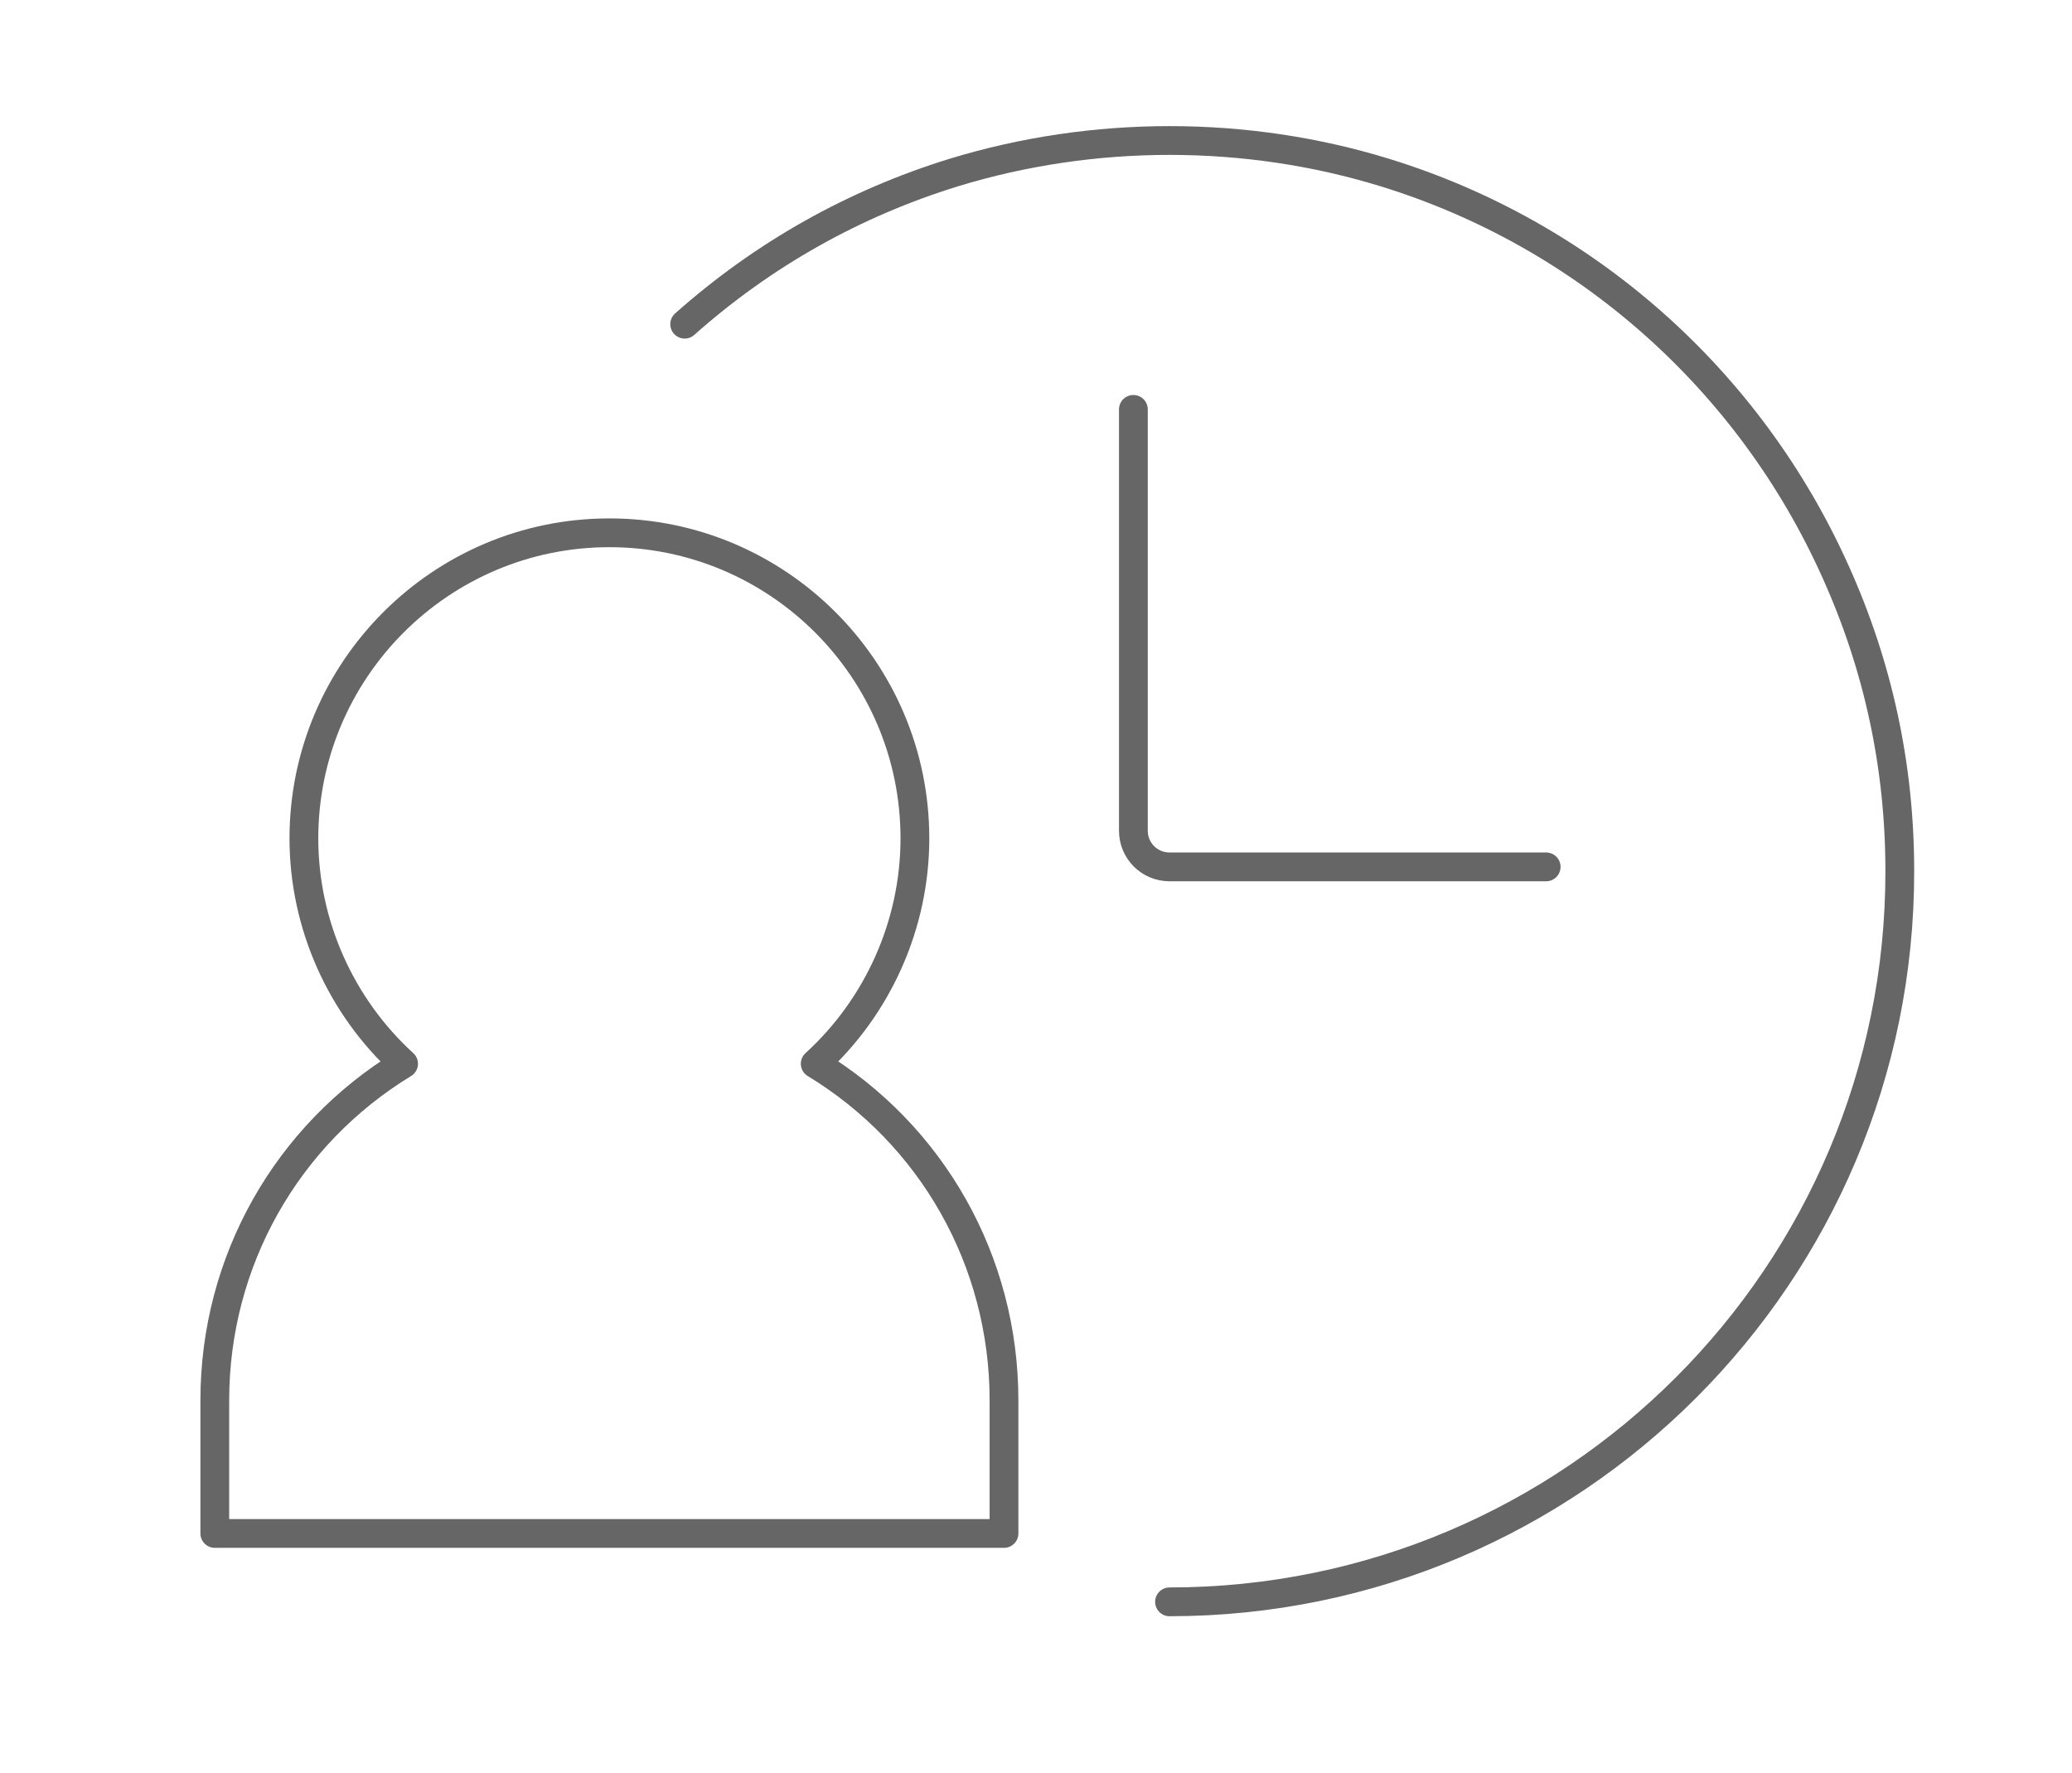
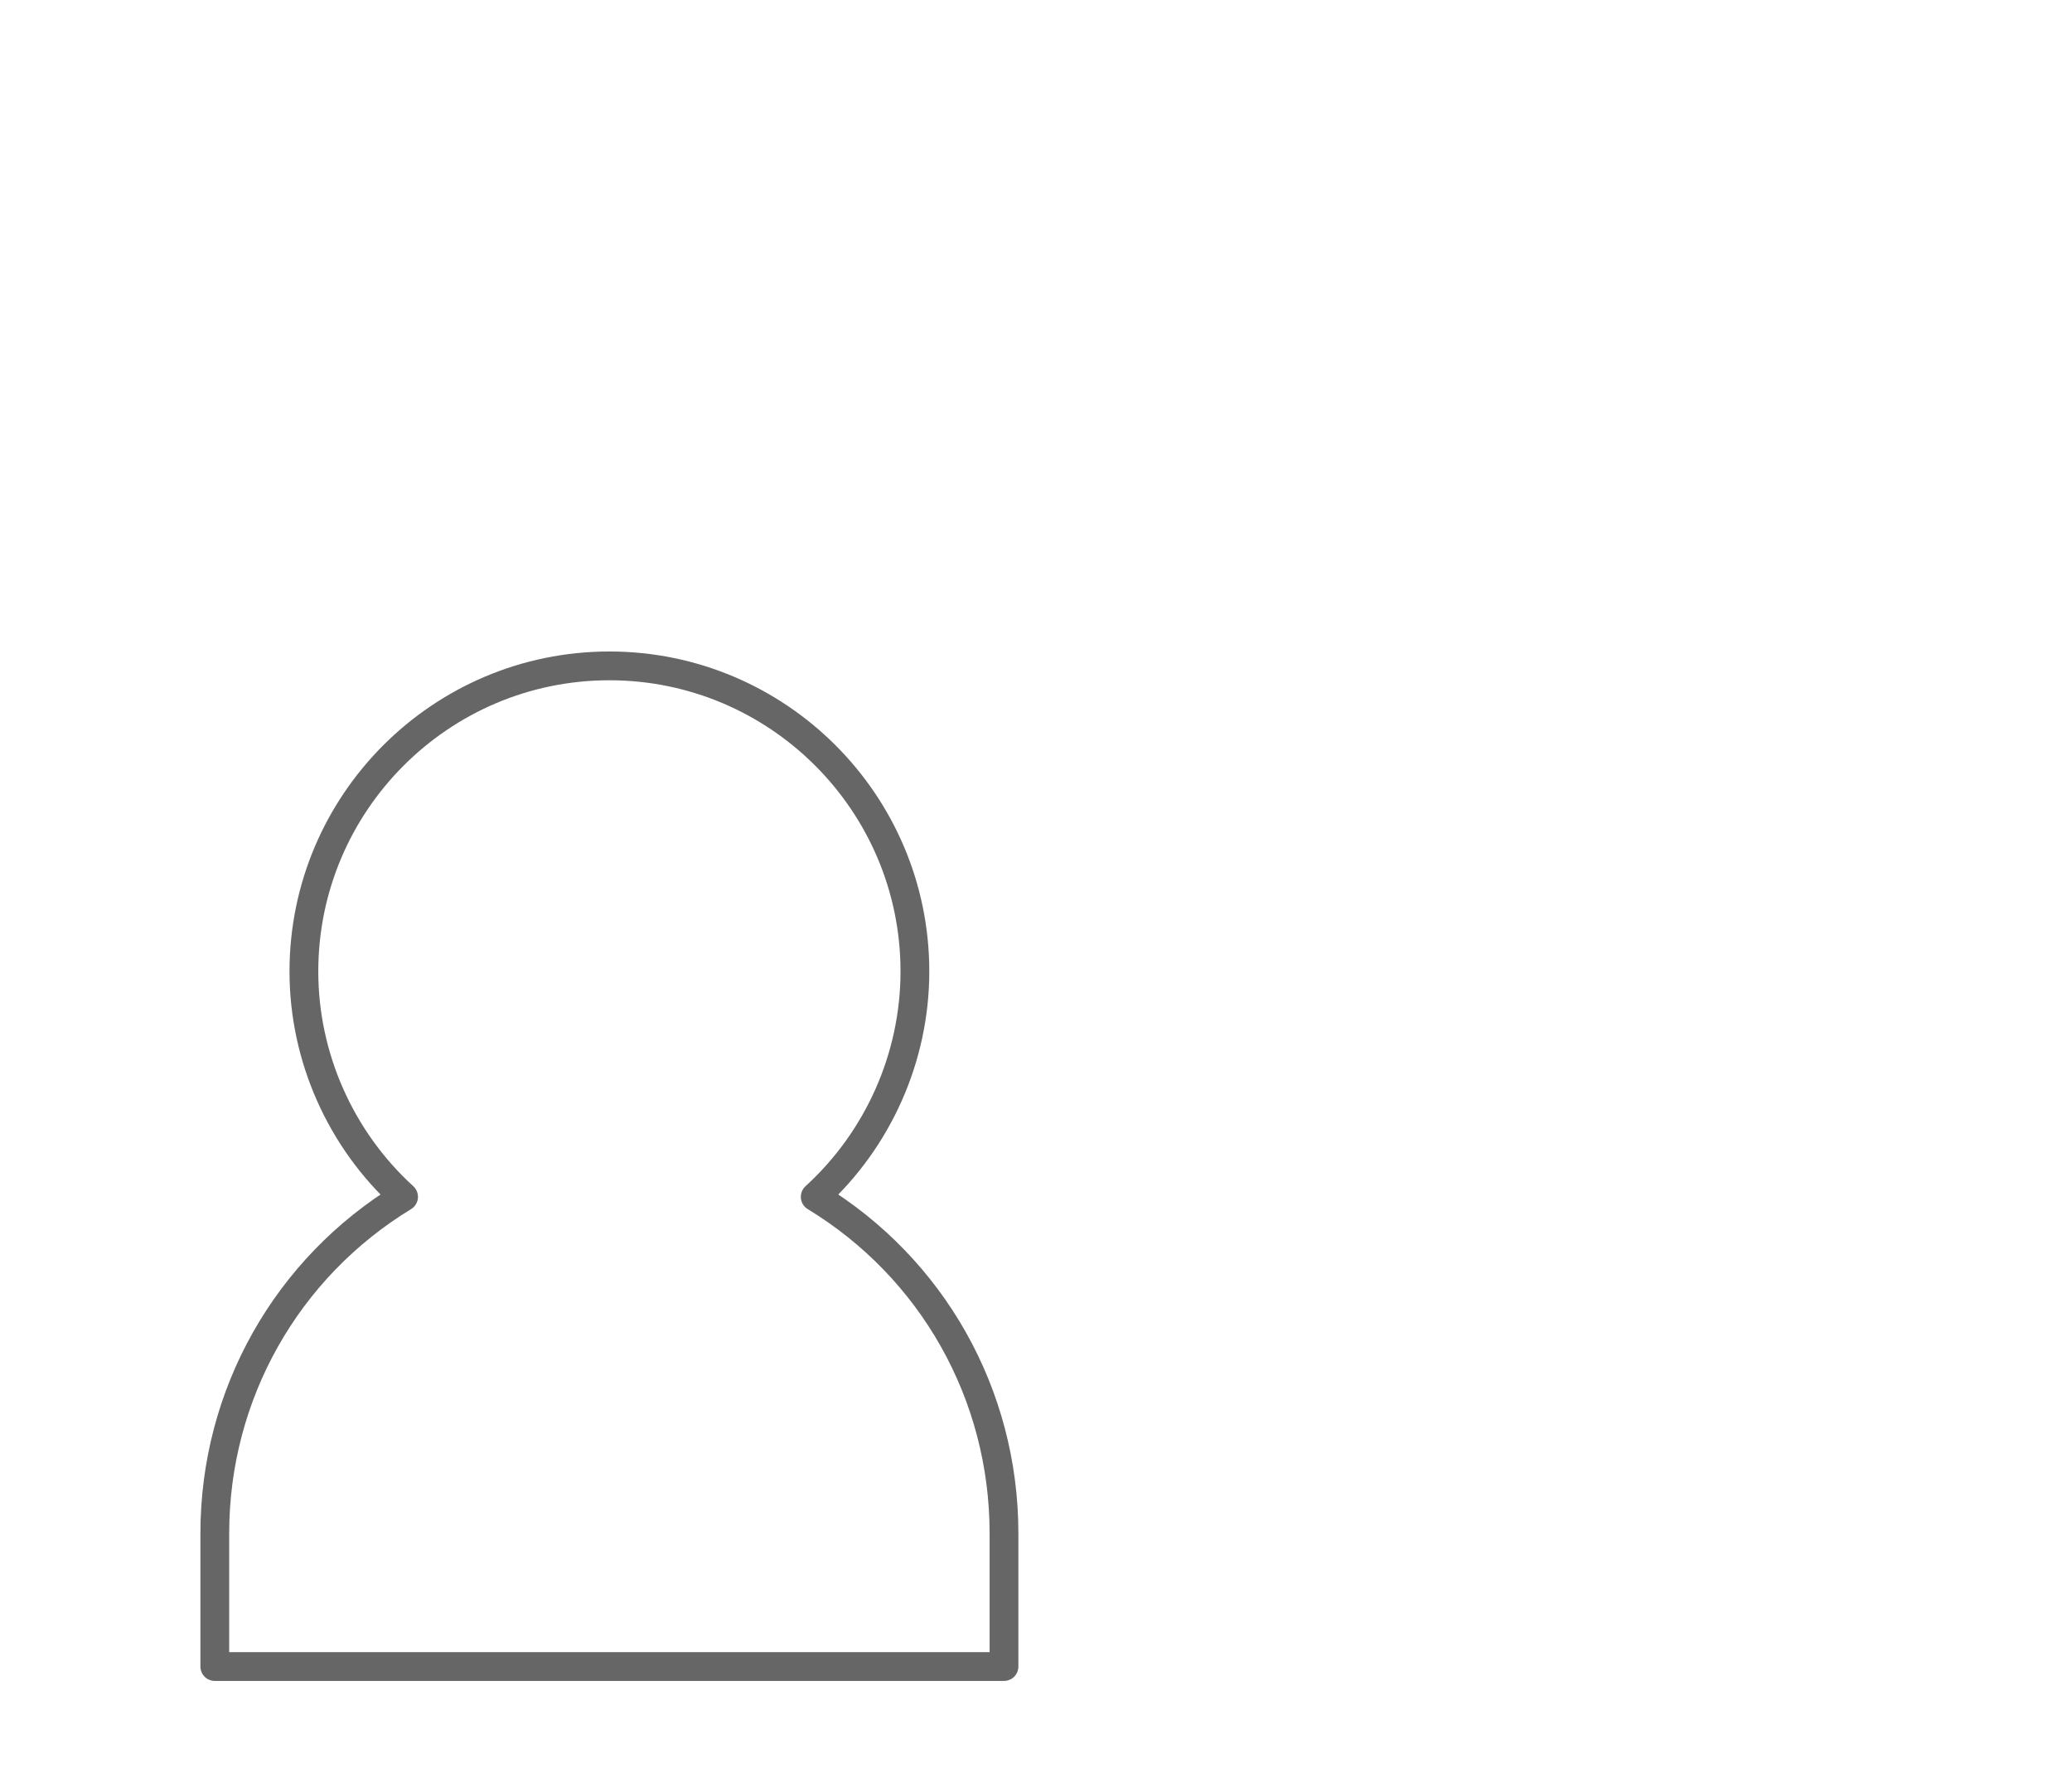
<svg xmlns="http://www.w3.org/2000/svg" version="1.1" id="Ebene_1" x="0px" y="0px" width="90px" height="77px" viewBox="0 0 90 77" style="enable-background:new 0 0 90 77;" xml:space="preserve">
  <style type="text/css">
	.st0{fill:none;stroke:#666666;stroke-width:1.25;stroke-linecap:round;stroke-linejoin:round;stroke-miterlimit:10;}
</style>
  <g>
    <g>
-       <path class="st0" d="M9.33,66.6v-5.78c0-6.06,3.14-11.54,8.2-14.62c-2.72-2.48-4.33-6.04-4.33-9.79c0-7.31,5.94-13.27,13.27-13.27    c7.31,0,13.27,5.94,13.27,13.27c0,3.75-1.61,7.31-4.33,9.79c5.07,3.08,8.2,8.56,8.2,14.62v5.78H9.33z" />
+       <path class="st0" d="M9.33,66.6c0-6.06,3.14-11.54,8.2-14.62c-2.72-2.48-4.33-6.04-4.33-9.79c0-7.31,5.94-13.27,13.27-13.27    c7.31,0,13.27,5.94,13.27,13.27c0,3.75-1.61,7.31-4.33,9.79c5.07,3.08,8.2,8.56,8.2,14.62v5.78H9.33z" />
    </g>
    <g>
      <g>
-         <path class="st0" d="M29.74,14.08c3.42-3.04,7.36-5.25,11.7-6.59c6.06-1.85,12.68-1.85,18.7,0c8.72,2.68,15.85,9,19.59,17.34     c1.85,4.1,2.79,8.45,2.79,13c0.02,17.51-14.21,31.74-31.72,31.74" />
-       </g>
+         </g>
      <g>
-         <path class="st0" d="M67.16,37.65H50.8c-0.87,0-1.57-0.7-1.57-1.57V17.78" />
-       </g>
+         </g>
    </g>
  </g>
</svg>